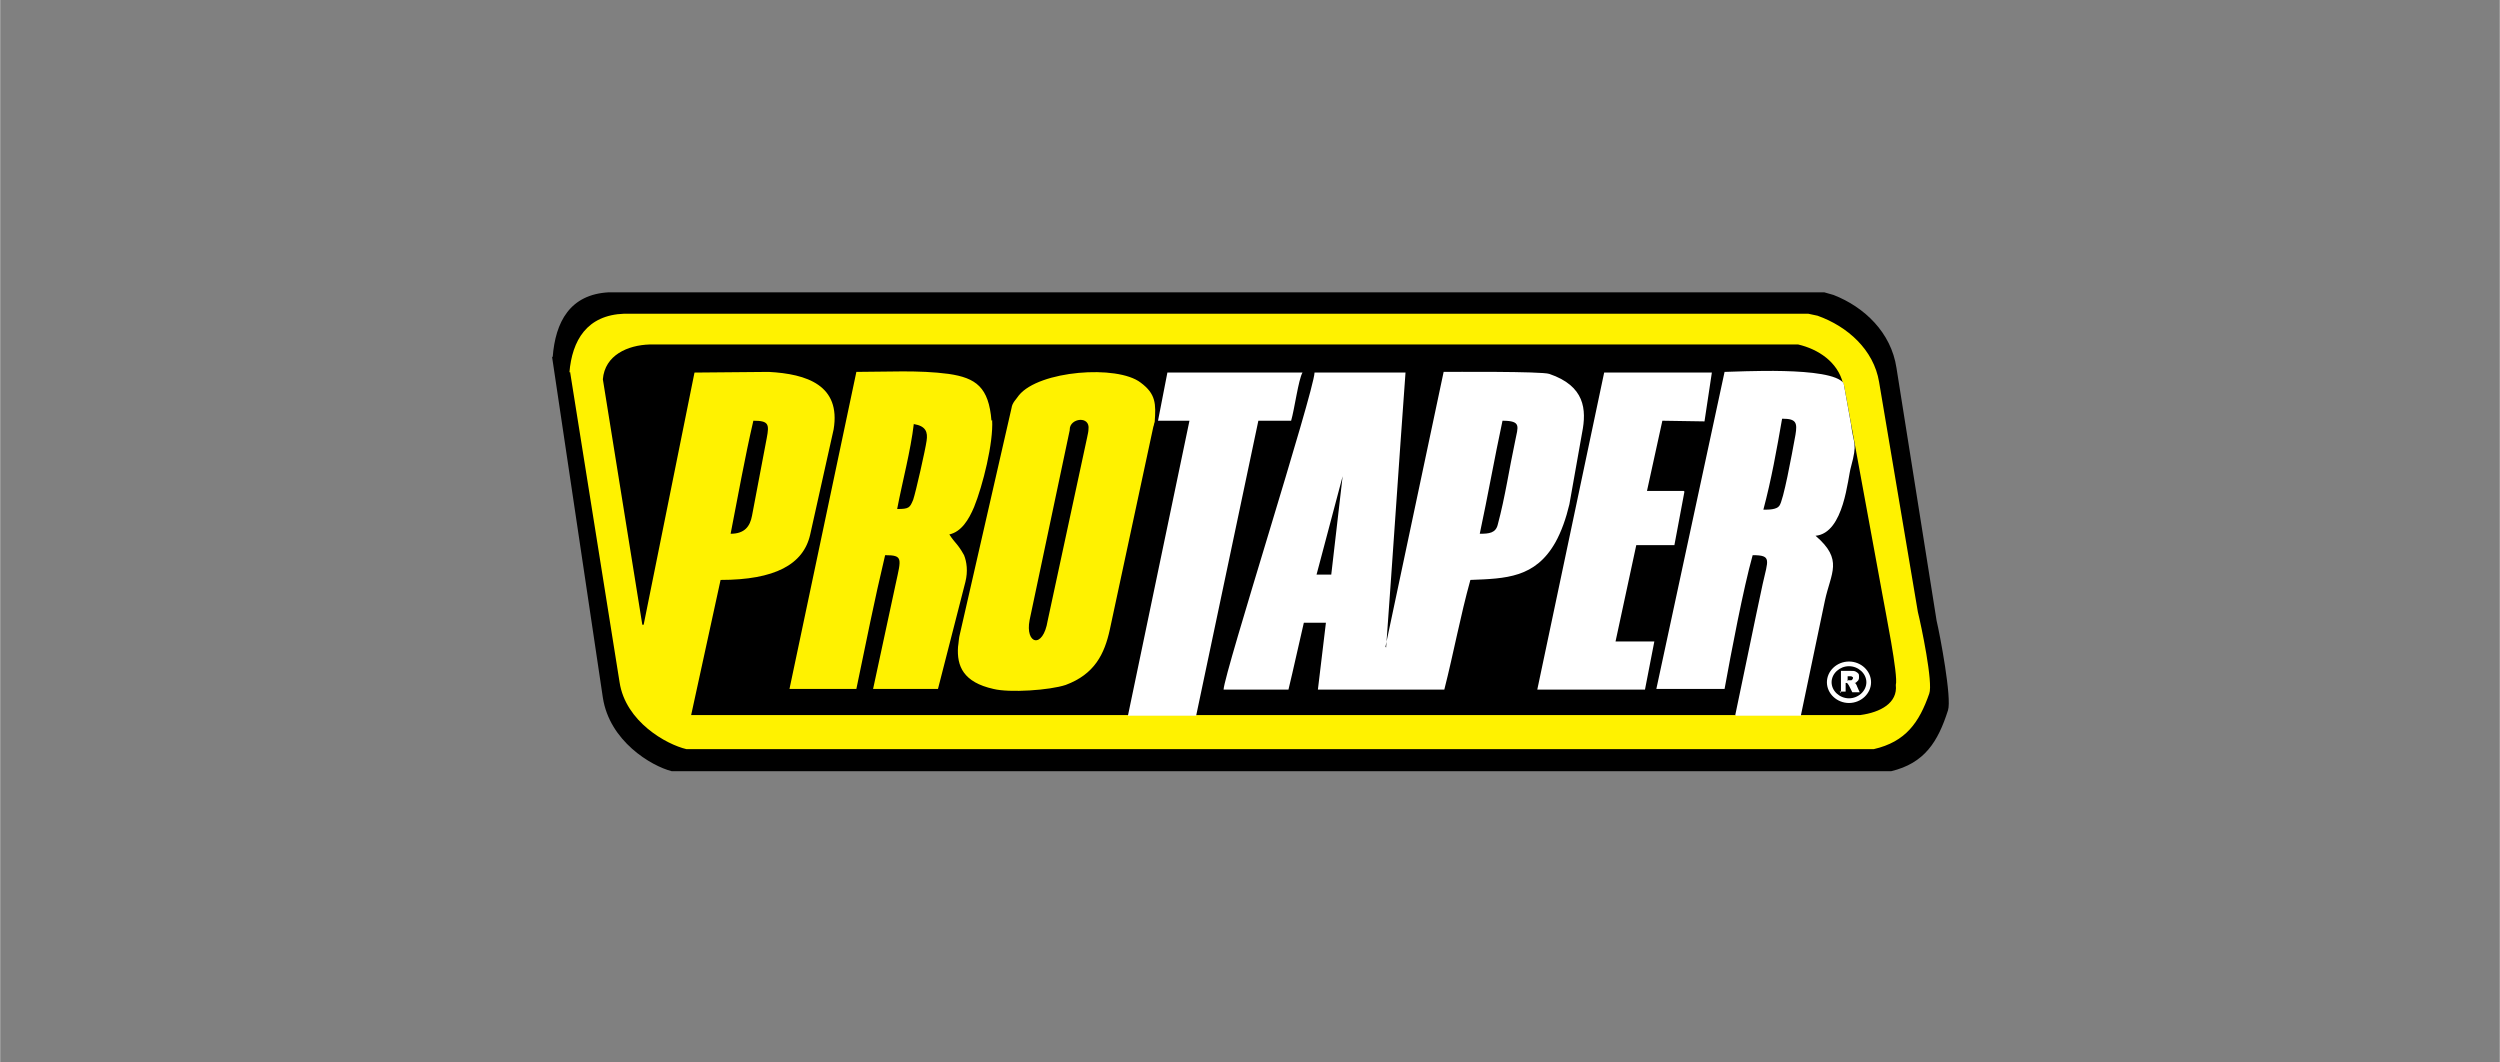
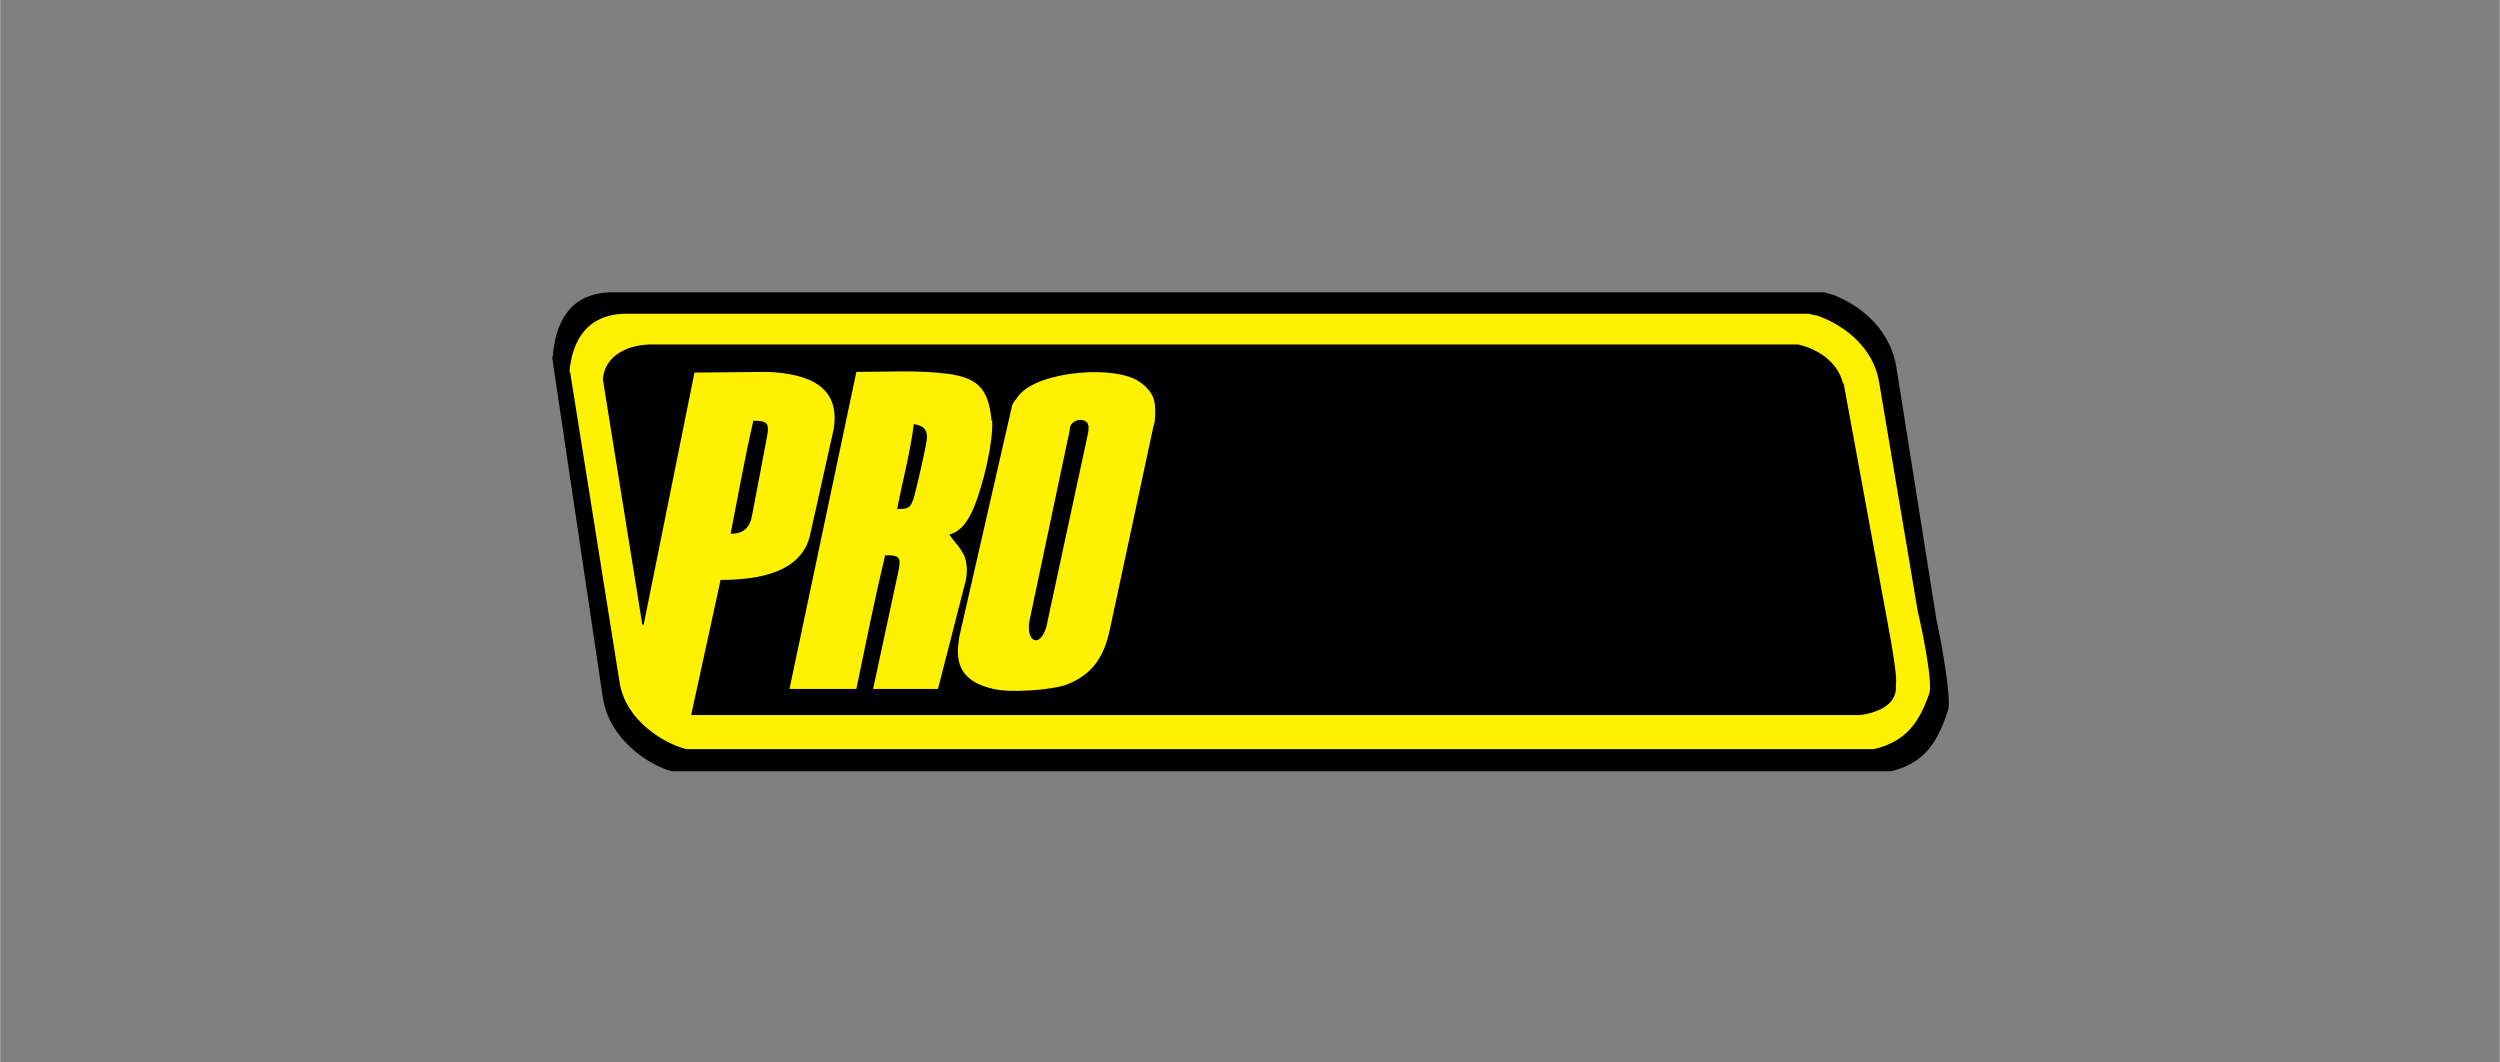
<svg xmlns="http://www.w3.org/2000/svg" xml:space="preserve" width="67.733mm" height="28.778mm" version="1.0" style="shape-rendering:geometricPrecision; text-rendering:geometricPrecision; image-rendering:optimizeQuality; fill-rule:evenodd; clip-rule:evenodd" viewBox="0 0 3737 1588" enable-background="new 0 0 850.39 850.391">
  <rect x="0" y="0" width="3737" height="1588" fill="#808080" stroke="none" />
  <defs>
    <style type="text/css">
   
    .fil3 {fill:none}
    .fil0 {fill:black}
    .fil1 {fill:#FFF200}
    .fil2 {fill:white}
   
  </style>
  </defs>
  <g id="Warstwa_x0020_1">
    <g id="_1263611376">
      <g>
        <path class="fil0" d="M825 533l76 510c10,65 72,102 103,110l1823 0c50,-12 70,-44 85,-91 6,-18 -12,-113 -17,-134l-60 -378c-8,-53 -48,-91 -94,-109l-14 -4 -1817 0c-58,3 -80,44 -84,97l0 0z" />
        <path class="fil1" d="M852 556l74 464c9,59 70,93 100,100l1775 0c48,-11 68,-40 83,-83 6,-16 -12,-102 -17,-122l-58 -344c-8,-48 -47,-83 -92,-99l-14 -3 -1770 0c-56,2 -78,40 -82,88l0 0zm1904 17l58 316c4,23 24,121 20,135 3,27 -23,41 -53,45l-1748 0 44 -202c81,0 124,-23 134,-68l35 -157c11,-66 -40,-83 -97,-86l-111 1 -76 377 -2 0 -59 -367c3,-36 37,-51 70,-52l1717 0c30,7 59,26 67,58l0 0zm-1630 56c23,0 24,5 20,26l-22 116c-3,16 -11,27 -32,27 11,-56 21,-113 34,-169l0 0zm600 2c2,-27 2,-42 -21,-59 -35,-27 -152,-18 -182,19 -4,6 -10,11 -11,19l-77 337c-2,7 -2,14 -3,20 -2,29 8,53 53,63 24,6 84,2 108,-6 43,-16 58,-46 66,-83l65 -303c1,-2 1,-5 2,-7l0 0zm-127 11c0,-17 31,-21 28,0 0,3 -1,7 -2,12l-59 274c-7,43 -34,35 -27,-1l60 -284 0 0zm-117 -13c-4,-50 -23,-64 -64,-70 -45,-6 -92,-3 -138,-3l-100 474 100 0c14,-67 27,-133 43,-200 27,0 24,5 16,42l-34 158 97 0 41 -160c4,-16 2,-30 -2,-40 -10,-18 -13,-17 -22,-31 18,-4 29,-22 37,-41 13,-32 29,-96 27,-130l0 0zm-116 5c18,3 21,12 19,25 -2,14 -16,76 -20,88 -5,12 -6,14 -24,14 8,-42 20,-86 25,-128l0 0z" />
-         <path class="fil2" d="M2595 1070c32,0 65,0 97,0 12,-57 24,-115 36,-172 9,-42 28,-61 -14,-97 43,-4 48,-87 53,-103 10,-37 4,-32 0,-64l-11 -61c-18,-26 -161,-17 -178,-17 -34,158 -68,316 -102,474 34,0 68,0 102,0 10,-55 28,-150 42,-200 29,0 23,7 15,43 -14,65 -27,130 -41,196l0 0zm70 -444c20,0 22,6 19,24 -6,33 -18,98 -24,106 -4,6 -16,6 -24,6 12,-45 20,-90 28,-136l0 0zm-148 108l-55 0 23 -105 63 1 11 -73 -161 0 -100 474 161 0 14 -72 -58 0 31 -144 57 0 15 -80 0 0zm-832 336l103 0 93 -441 49 0c5,-17 11,-62 17,-72l-202 0 -14 72 47 0 -92 441 0 0zm387 -102c10,-137 19,-274 29,-411 -45,0 -91,0 -136,0 -1,29 -135,449 -136,474 32,0 65,0 97,0 8,-33 15,-66 23,-100 11,0 22,0 33,0 -4,33 -8,67 -12,100 63,0 126,0 189,0 14,-55 24,-110 39,-164 53,-2 97,-3 127,-56 9,-16 16,-36 21,-57l19 -107c7,-35 4,-70 -49,-88 -11,-4 -148,-3 -158,-3 -29,137 -58,274 -87,411l0 0zm174 -339c29,0 23,9 19,30 -9,42 -15,84 -26,125 -3,13 -13,14 -27,14 12,-56 22,-113 34,-169l0 0zm-256 230l-22 0 39 -147 -17 147 0 0z" />
-         <path class="fil2" d="M2752 1036l0 -33 15 0c3,0 5,0 7,1 2,1 3,2 4,3 1,1 1,3 1,5 0,2 0,3 -1,5 -1,1 -2,2 -3,3 -1,1 -2,1 -3,1 1,0 2,1 2,1 0,0 1,1 1,2 1,1 1,2 1,2l4 9 -11 0 -5 -10c-1,-1 -1,-2 -2,-3 -1,-1 -1,-1 -2,-1l-1 0 0 13 -9 0 0 0zm9 -19l4 0c0,0 1,0 2,0 1,0 1,0 2,-1 0,-1 1,-1 1,-2 0,-1 0,-2 -1,-2 -1,-1 -2,-1 -3,-1l-4 0 0 7 0 0zm3 -28c18,0 33,14 33,31 0,17 -15,31 -33,31 -18,0 -33,-14 -33,-31 0,-17 15,-31 33,-31l0 0zm0 7c14,0 26,11 26,24 0,13 -12,24 -26,24 -14,0 -26,-11 -26,-24 0,-13 12,-24 26,-24l0 0z" />
      </g>
    </g>
    <rect class="fil3" width="3737" height="1588" />
  </g>
</svg>